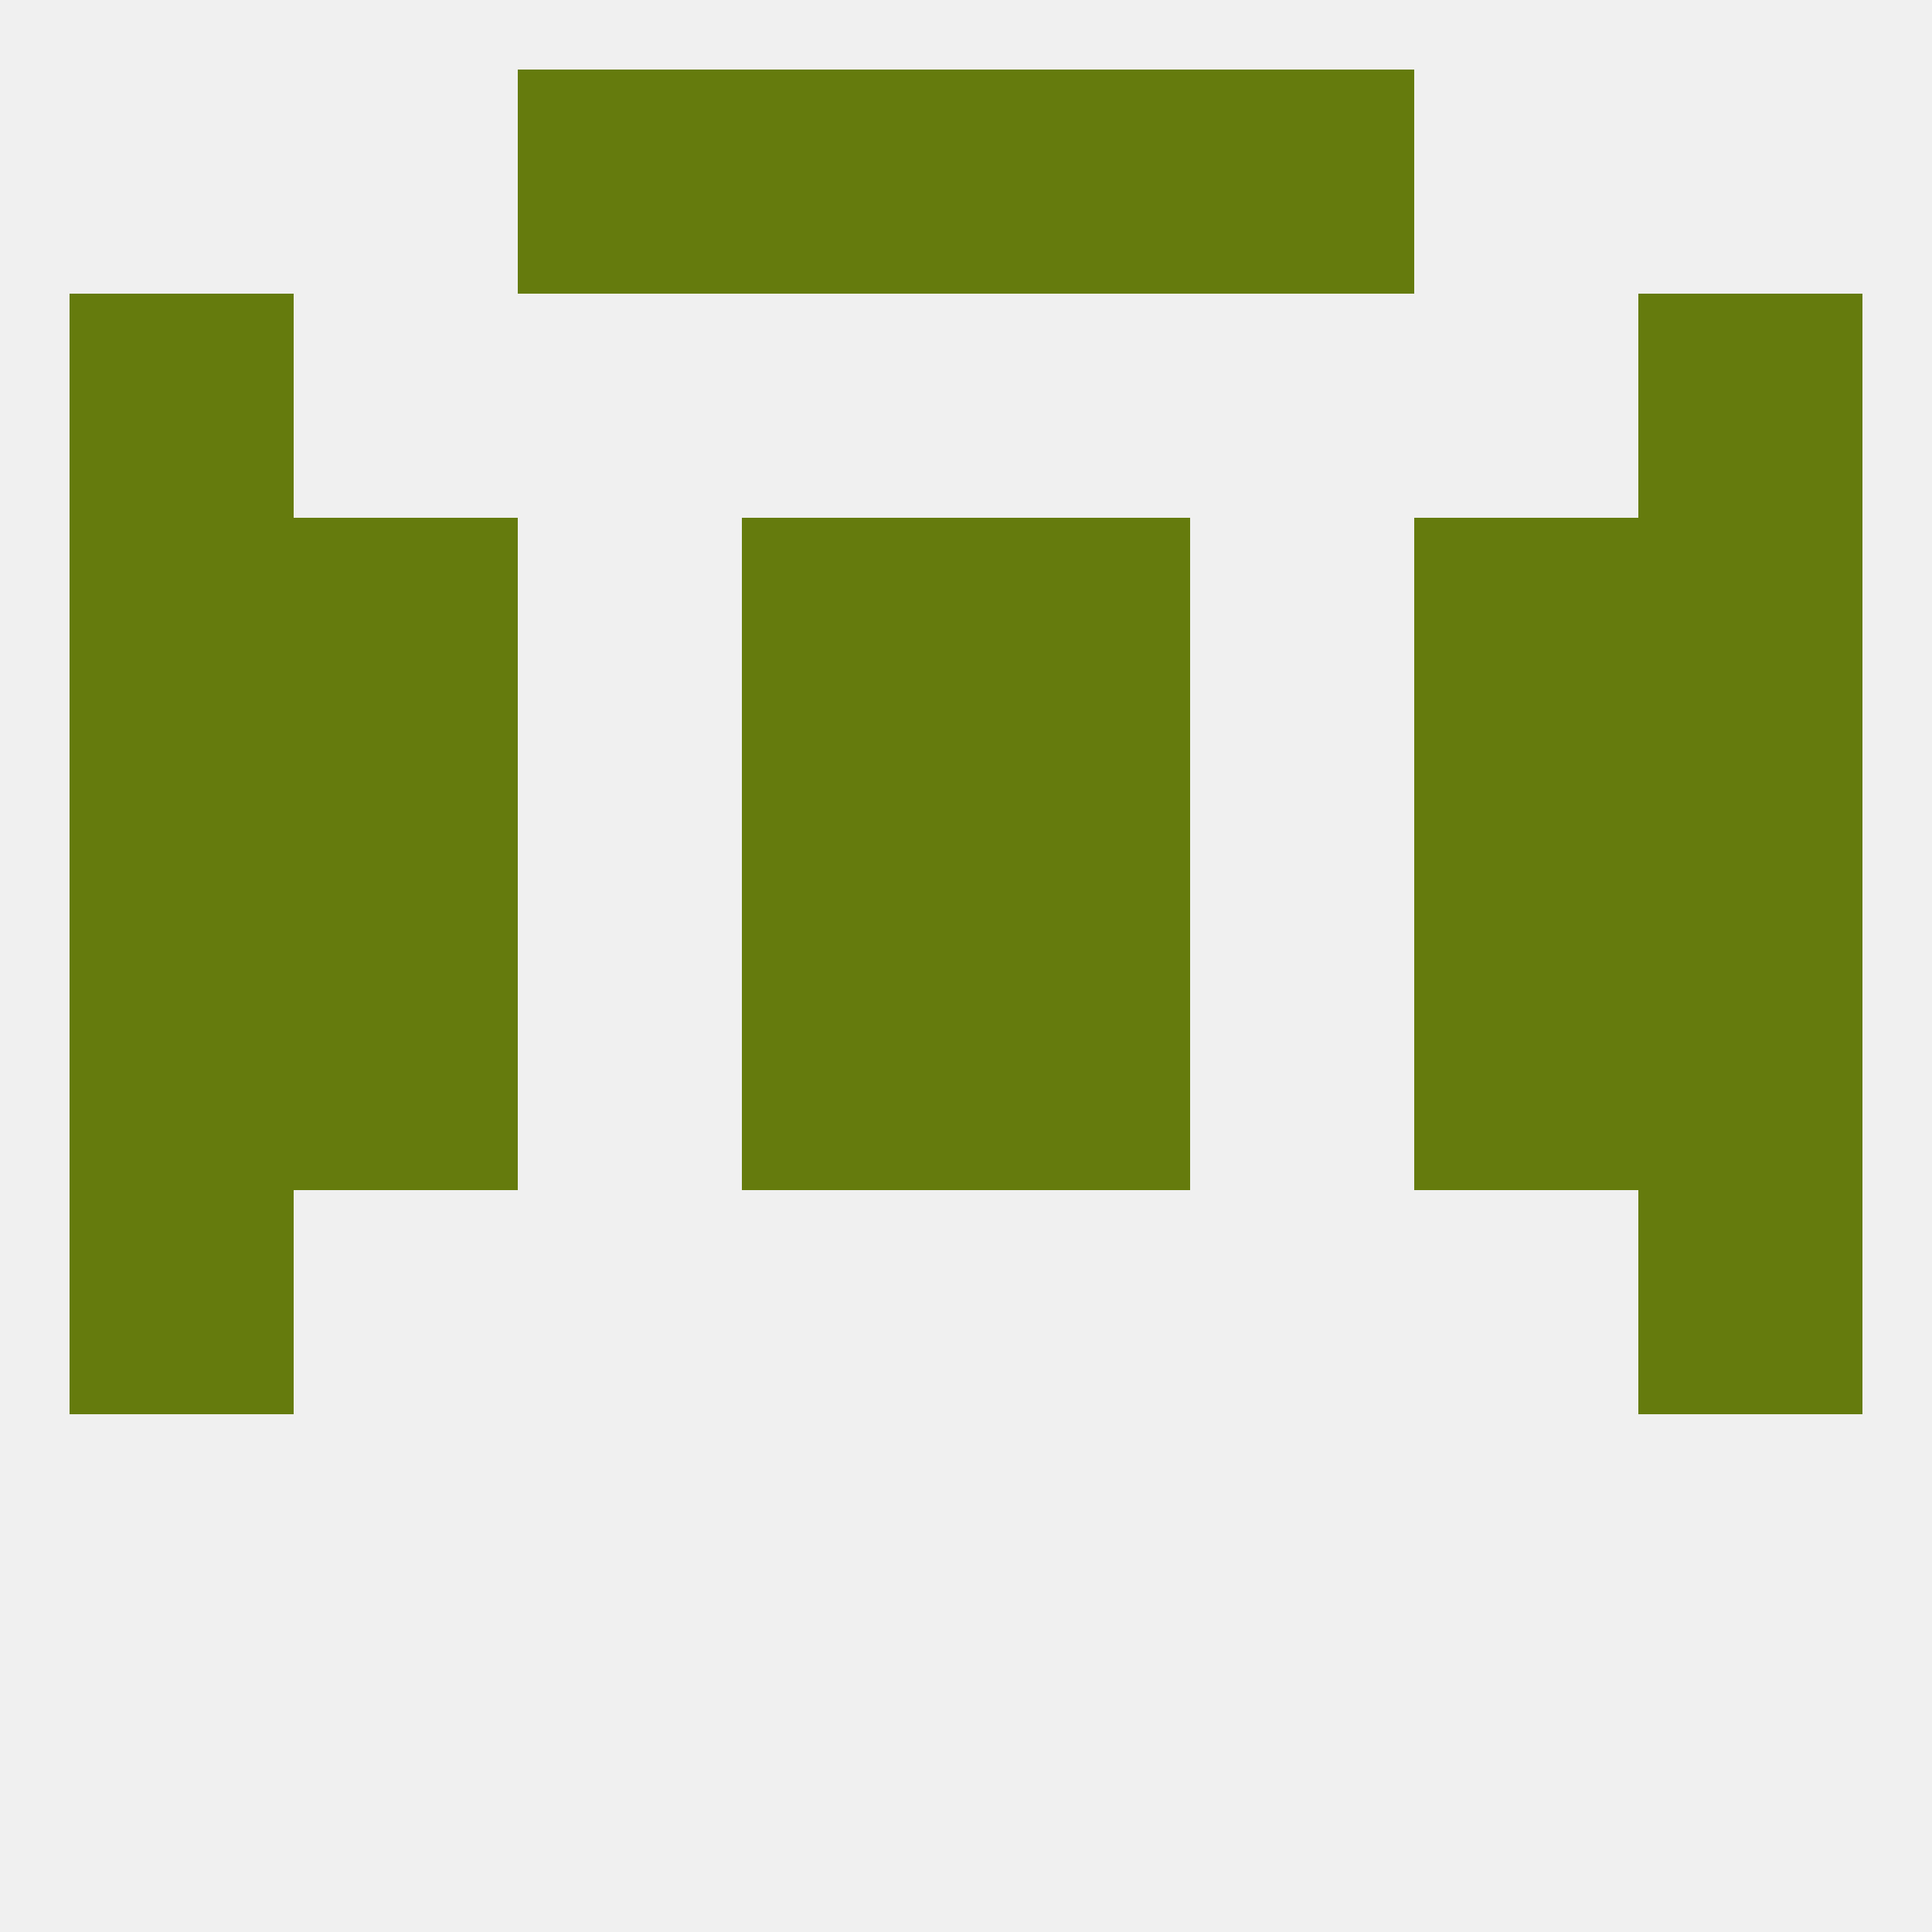
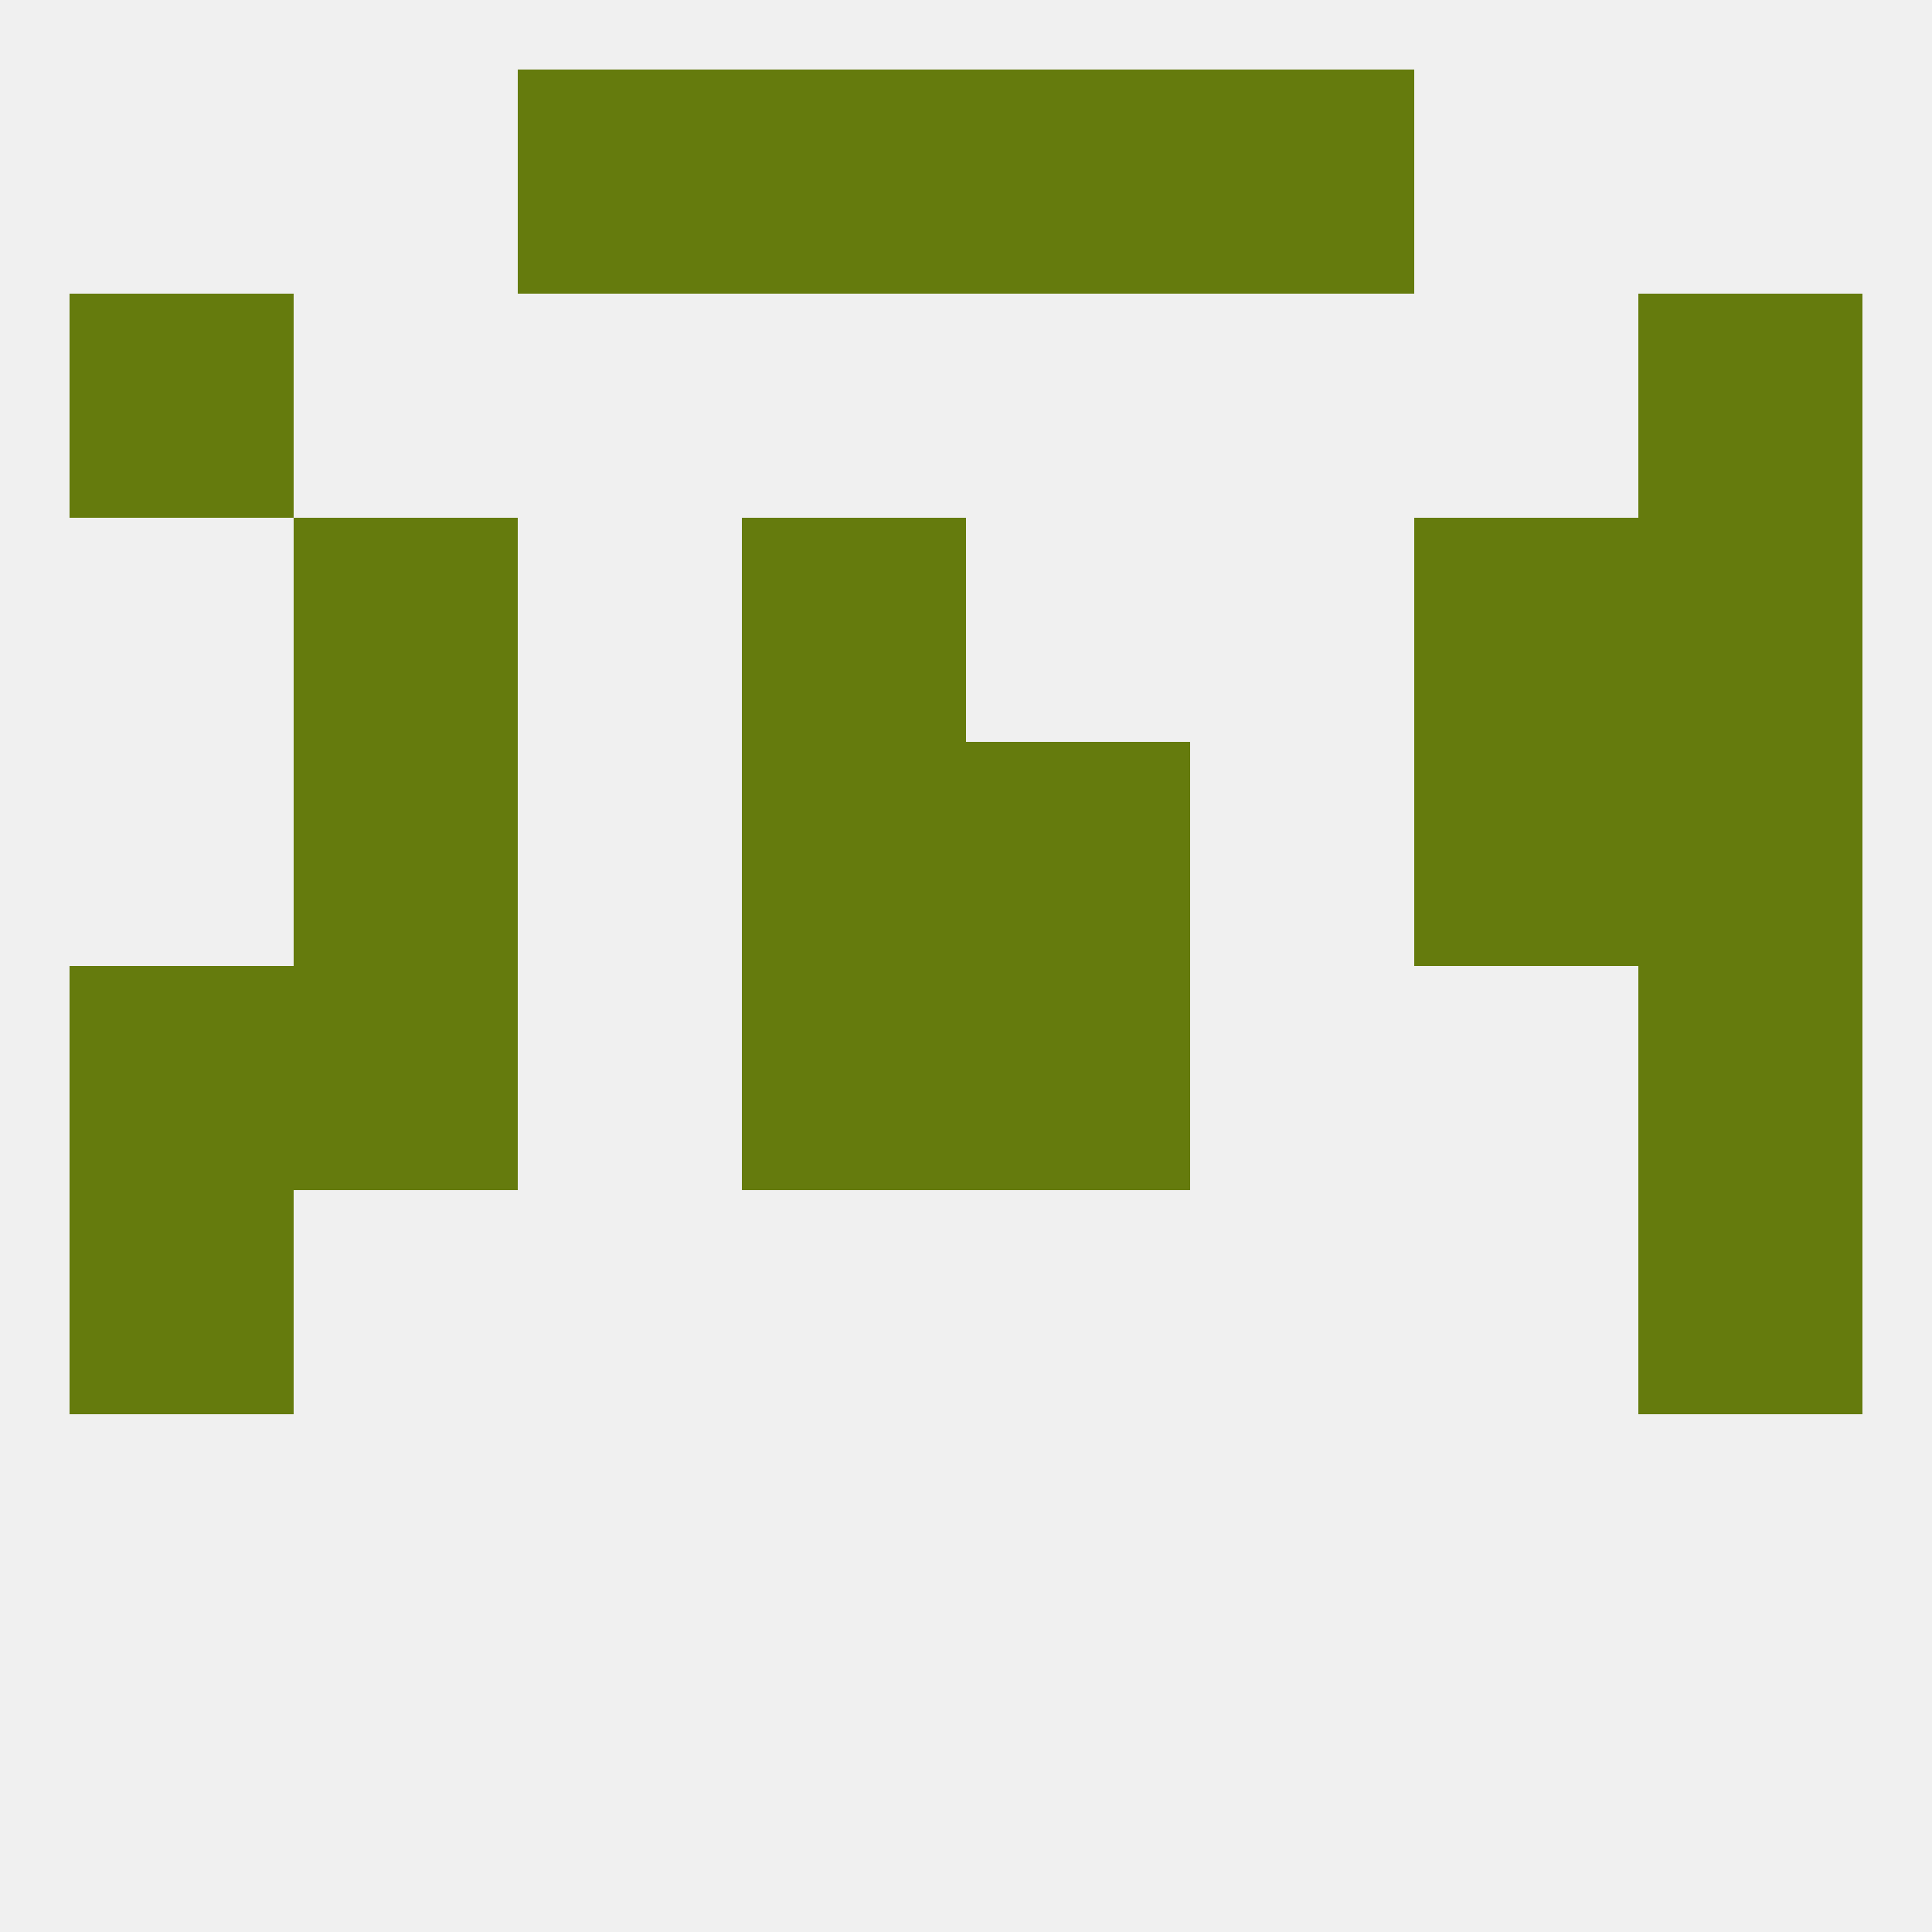
<svg xmlns="http://www.w3.org/2000/svg" version="1.1" baseprofile="full" width="250" height="250" viewBox="0 0 250 250">
  <rect width="100%" height="100%" fill="rgba(240,240,240,255)" />
  <rect x="212" y="125" width="29" height="29" fill="rgba(101,123,13,255)" />
  <rect x="38" y="125" width="29" height="29" fill="rgba(101,123,13,255)" />
-   <rect x="183" y="125" width="29" height="29" fill="rgba(101,123,13,255)" />
  <rect x="96" y="125" width="29" height="29" fill="rgba(101,123,13,255)" />
  <rect x="125" y="125" width="29" height="29" fill="rgba(101,123,13,255)" />
  <rect x="9" y="125" width="29" height="29" fill="rgba(101,123,13,255)" />
  <rect x="9" y="154" width="29" height="29" fill="rgba(101,123,13,255)" />
  <rect x="212" y="154" width="29" height="29" fill="rgba(101,123,13,255)" />
  <rect x="183" y="96" width="29" height="29" fill="rgba(101,123,13,255)" />
  <rect x="96" y="96" width="29" height="29" fill="rgba(101,123,13,255)" />
  <rect x="125" y="96" width="29" height="29" fill="rgba(101,123,13,255)" />
-   <rect x="9" y="96" width="29" height="29" fill="rgba(101,123,13,255)" />
  <rect x="212" y="96" width="29" height="29" fill="rgba(101,123,13,255)" />
  <rect x="38" y="96" width="29" height="29" fill="rgba(101,123,13,255)" />
  <rect x="38" y="67" width="29" height="29" fill="rgba(101,123,13,255)" />
  <rect x="183" y="67" width="29" height="29" fill="rgba(101,123,13,255)" />
-   <rect x="9" y="67" width="29" height="29" fill="rgba(101,123,13,255)" />
  <rect x="212" y="67" width="29" height="29" fill="rgba(101,123,13,255)" />
  <rect x="96" y="67" width="29" height="29" fill="rgba(101,123,13,255)" />
-   <rect x="125" y="67" width="29" height="29" fill="rgba(101,123,13,255)" />
  <rect x="9" y="38" width="29" height="29" fill="rgba(101,123,13,255)" />
  <rect x="212" y="38" width="29" height="29" fill="rgba(101,123,13,255)" />
  <rect x="96" y="9" width="29" height="29" fill="rgba(101,123,13,255)" />
  <rect x="125" y="9" width="29" height="29" fill="rgba(101,123,13,255)" />
  <rect x="67" y="9" width="29" height="29" fill="rgba(101,123,13,255)" />
  <rect x="154" y="9" width="29" height="29" fill="rgba(101,123,13,255)" />
</svg>